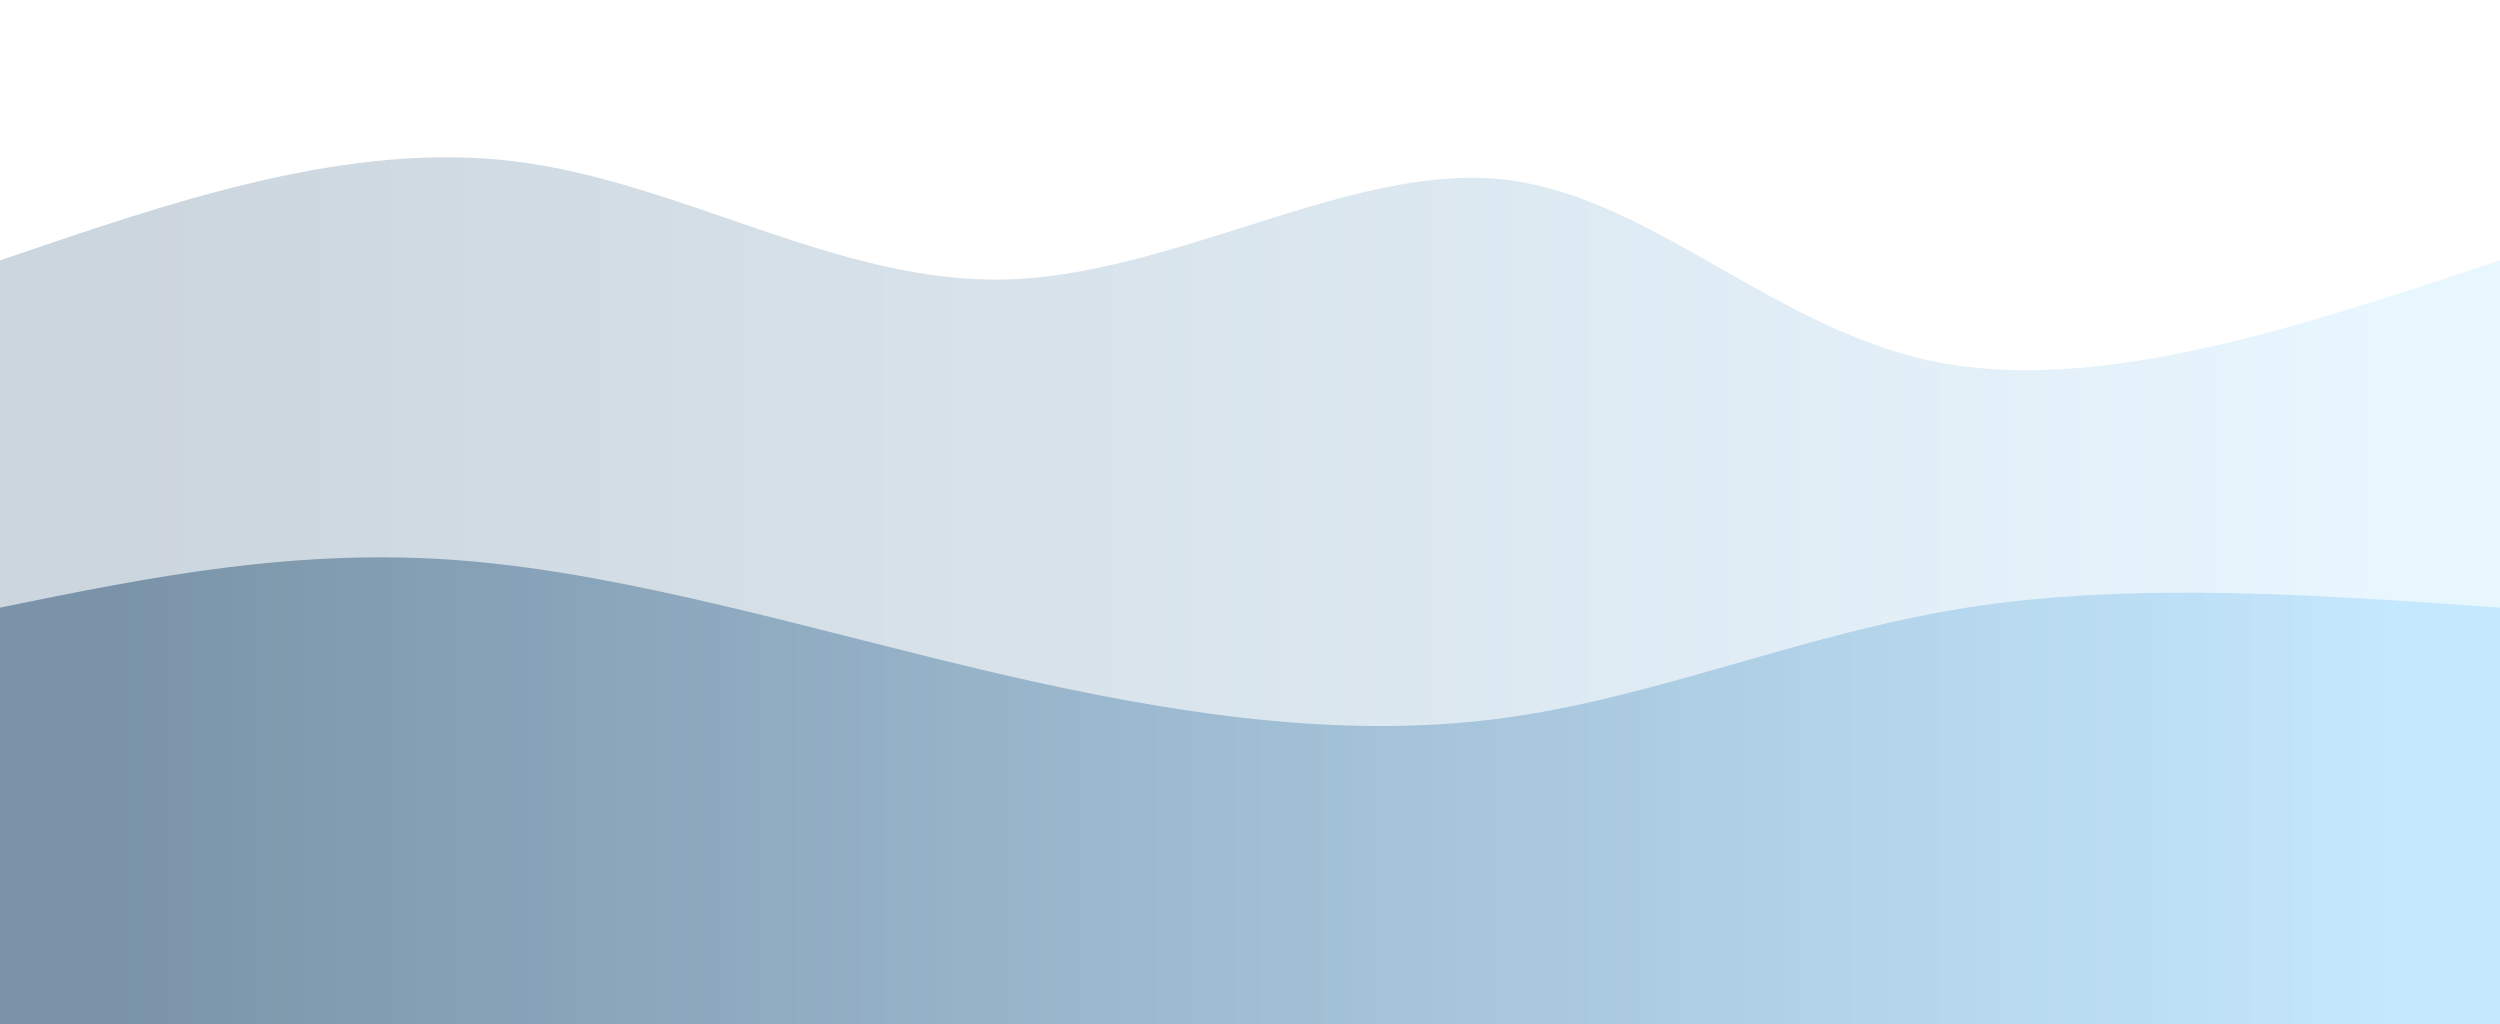
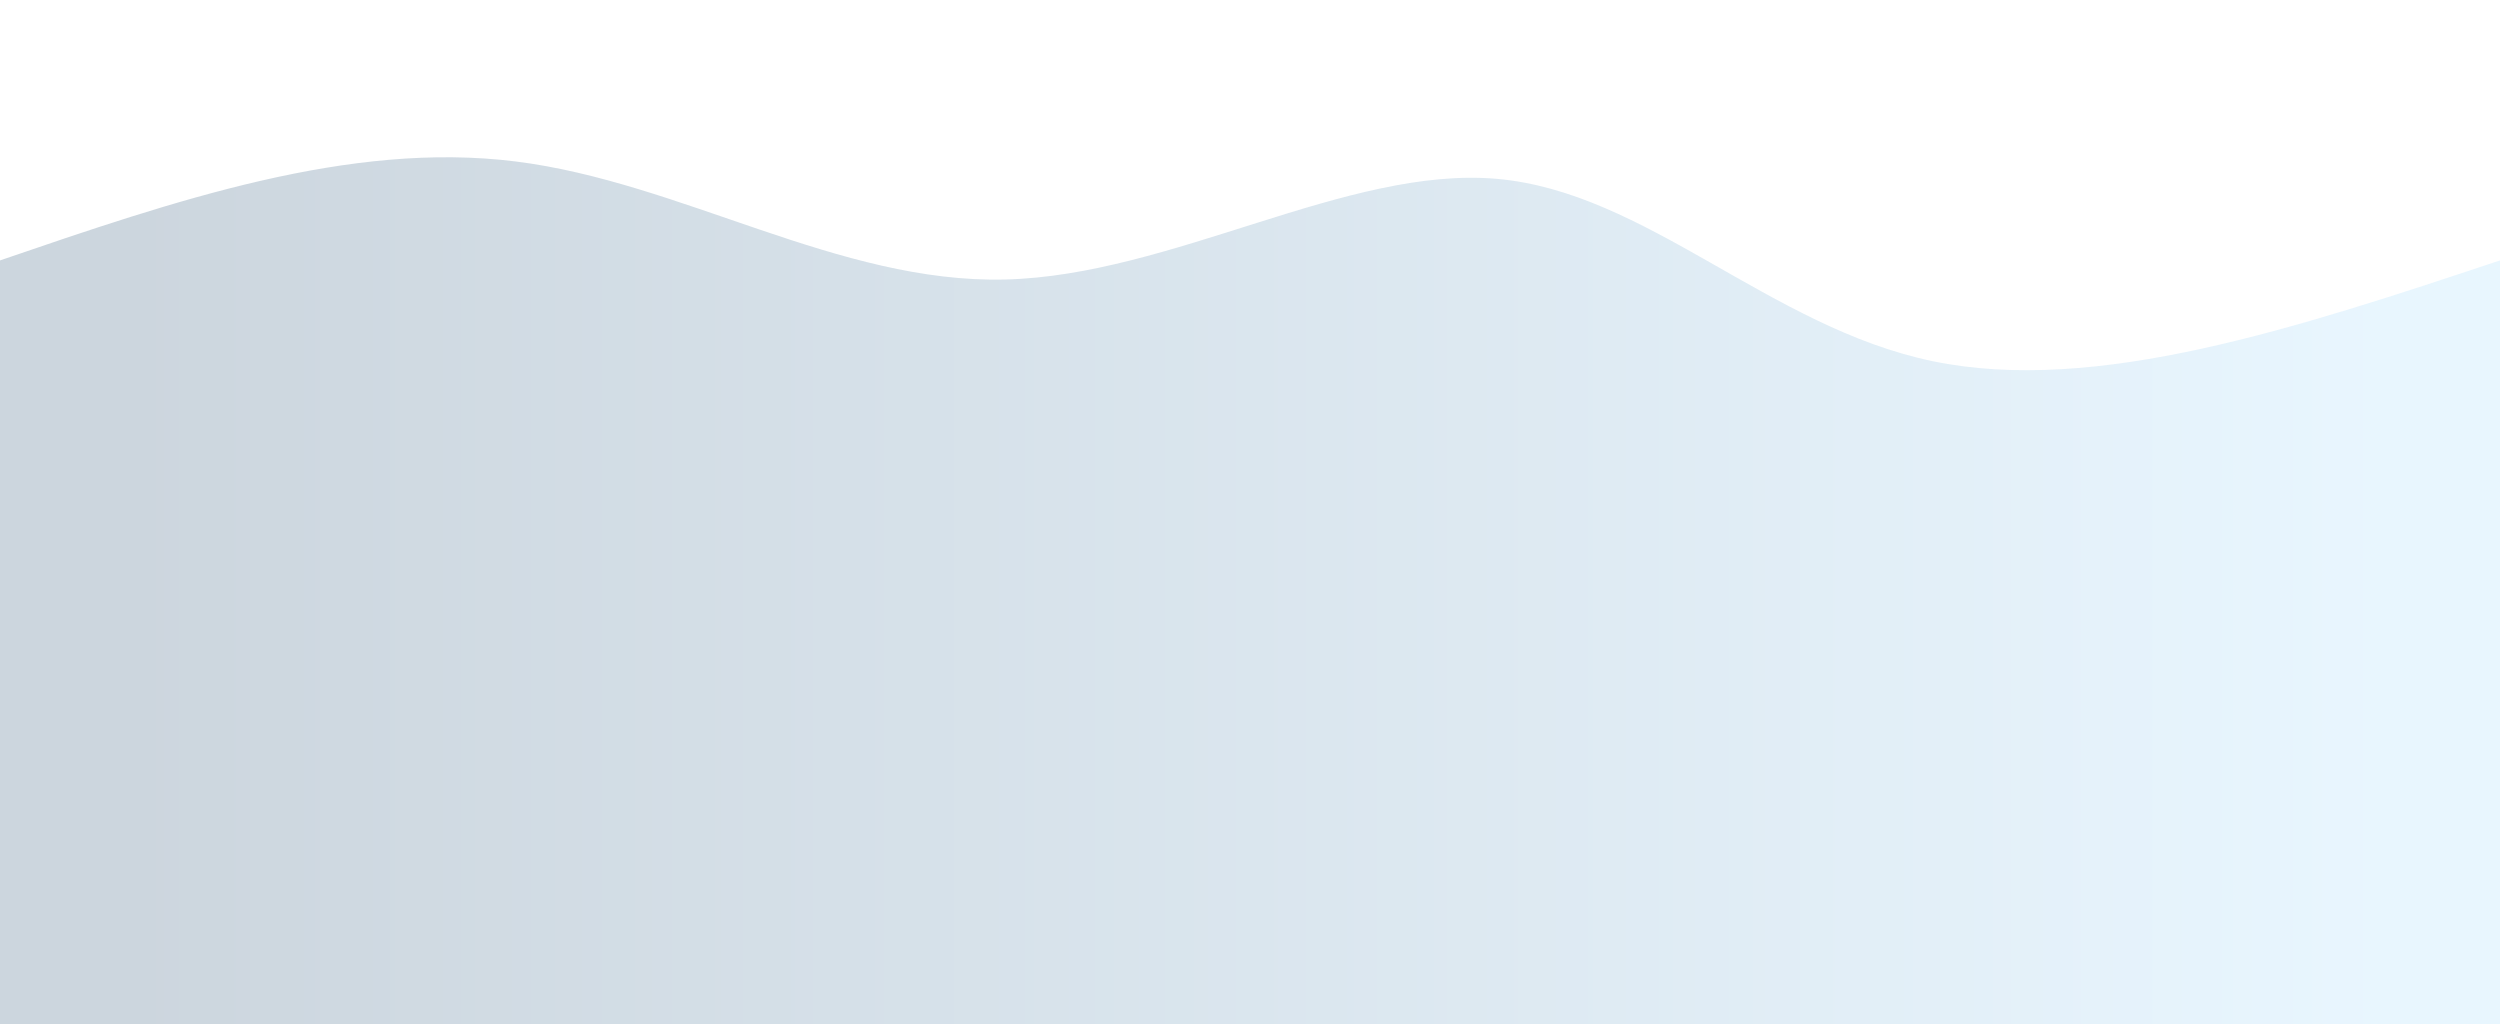
<svg xmlns="http://www.w3.org/2000/svg" width="100%" height="100%" id="svg" viewBox="0 0 1440 590" class="transition duration-300 ease-in-out delay-150">
  <style>
          .path-0{
            animation:pathAnim-0 16s;
            animation-timing-function: ease;
            animation-iteration-count: infinite;
          }
          @keyframes pathAnim-0{
            0%{
              d: path("M 0,600 L 0,150 C 100.689,115.522 201.378,81.043 297,93 C 392.622,104.957 483.177,163.349 579,161 C 674.823,158.651 775.914,95.56 862,103 C 948.086,110.44 1019.167,188.411 1113,208 C 1206.833,227.589 1323.416,188.794 1440,150 L 1440,600 L 0,600 Z");
            }
            25%{
              d: path("M 0,600 L 0,150 C 111.301,162.612 222.603,175.225 303,194 C 383.397,212.775 432.89,237.713 535,211 C 637.11,184.287 791.837,105.923 905,98 C 1018.163,90.077 1089.761,152.593 1172,173 C 1254.239,193.407 1347.12,171.703 1440,150 L 1440,600 L 0,600 Z");
            }
            50%{
              d: path("M 0,600 L 0,150 C 106.66,120.23 213.321,90.459 316,105 C 418.679,119.541 517.378,178.392 618,189 C 718.622,199.608 821.167,161.971 915,132 C 1008.833,102.029 1093.952,79.722 1180,84 C 1266.048,88.278 1353.024,119.139 1440,150 L 1440,600 L 0,600 Z");
            }
            75%{
              d: path("M 0,600 L 0,150 C 112.9,109.675 225.799,69.349 329,77 C 432.201,84.651 525.703,140.278 615,154 C 704.297,167.722 789.388,139.541 891,133 C 992.612,126.459 1110.746,141.56 1205,148 C 1299.254,154.44 1369.627,152.22 1440,150 L 1440,600 L 0,600 Z");
            }
            100%{
              d: path("M 0,600 L 0,150 C 100.689,115.522 201.378,81.043 297,93 C 392.622,104.957 483.177,163.349 579,161 C 674.823,158.651 775.914,95.56 862,103 C 948.086,110.44 1019.167,188.411 1113,208 C 1206.833,227.589 1323.416,188.794 1440,150 L 1440,600 L 0,600 Z");
            }
          }</style>
  <defs>
    <linearGradient id="gradient" x1="0%" y1="50%" x2="100%" y2="50%">
      <stop offset="5%" stop-color="#003059" />
      <stop offset="95%" stop-color="#8ED1FC" />
    </linearGradient>
  </defs>
  <path d="M 0,600 L 0,150 C 100.689,115.522 201.378,81.043 297,93 C 392.622,104.957 483.177,163.349 579,161 C 674.823,158.651 775.914,95.56 862,103 C 948.086,110.44 1019.167,188.411 1113,208 C 1206.833,227.589 1323.416,188.794 1440,150 L 1440,600 L 0,600 Z" stroke="none" stroke-width="0" fill="url(#gradient)" fill-opacity="0.2" class="transition-all duration-300 ease-in-out delay-150 path-0" />
  <style>
          .path-1{
            animation:pathAnim-1 12s;
            animation-timing-function: ease-in-out;
            animation-iteration-count: infinite;
          }
          @keyframes pathAnim-1{
            0%{
              d: path("M 0,600 L 0,350 C 85.569,332.526 171.139,315.053 268,323 C 364.861,330.947 473.014,364.316 575,388 C 676.986,411.684 772.804,425.684 863,414 C 953.196,402.316 1037.77,364.947 1133,350 C 1228.23,335.053 1334.115,342.526 1440,350 L 1440,600 L 0,600 Z");
            }
            25%{
              d: path("M 0,600 L 0,350 C 69.522,333.053 139.043,316.105 250,297 C 360.957,277.895 513.349,256.632 627,279 C 740.651,301.368 815.56,367.368 906,387 C 996.44,406.632 1102.411,379.895 1194,366 C 1285.589,352.105 1362.794,351.053 1440,350 L 1440,600 L 0,600 Z");
            }
            50%{
              d: path("M 0,600 L 0,350 C 103.885,344.67 207.77,339.34 298,343 C 388.23,346.66 464.804,359.311 569,349 C 673.196,338.689 805.014,305.416 904,316 C 1002.986,326.584 1069.139,381.024 1153,394 C 1236.861,406.976 1338.431,378.488 1440,350 L 1440,600 L 0,600 Z");
            }
            75%{
              d: path("M 0,600 L 0,350 C 113.675,307.684 227.349,265.368 334,279 C 440.651,292.632 540.278,362.211 611,372 C 681.722,381.789 723.541,331.789 812,337 C 900.459,342.211 1035.56,402.632 1148,414 C 1260.44,425.368 1350.22,387.684 1440,350 L 1440,600 L 0,600 Z");
            }
            100%{
              d: path("M 0,600 L 0,350 C 85.569,332.526 171.139,315.053 268,323 C 364.861,330.947 473.014,364.316 575,388 C 676.986,411.684 772.804,425.684 863,414 C 953.196,402.316 1037.77,364.947 1133,350 C 1228.23,335.053 1334.115,342.526 1440,350 L 1440,600 L 0,600 Z");
            }
          }</style>
  <defs>
    <linearGradient id="gradient" x1="0%" y1="50%" x2="100%" y2="50%">
      <stop offset="5%" stop-color="#003059" />
      <stop offset="95%" stop-color="#8ED1FC" />
    </linearGradient>
  </defs>
-   <path d="M 0,600 L 0,350 C 85.569,332.526 171.139,315.053 268,323 C 364.861,330.947 473.014,364.316 575,388 C 676.986,411.684 772.804,425.684 863,414 C 953.196,402.316 1037.77,364.947 1133,350 C 1228.23,335.053 1334.115,342.526 1440,350 L 1440,600 L 0,600 Z" stroke="none" stroke-width="0" fill="url(#gradient)" fill-opacity="0.4" class="transition-all duration-300 ease-in-out delay-150 path-1" />
</svg>